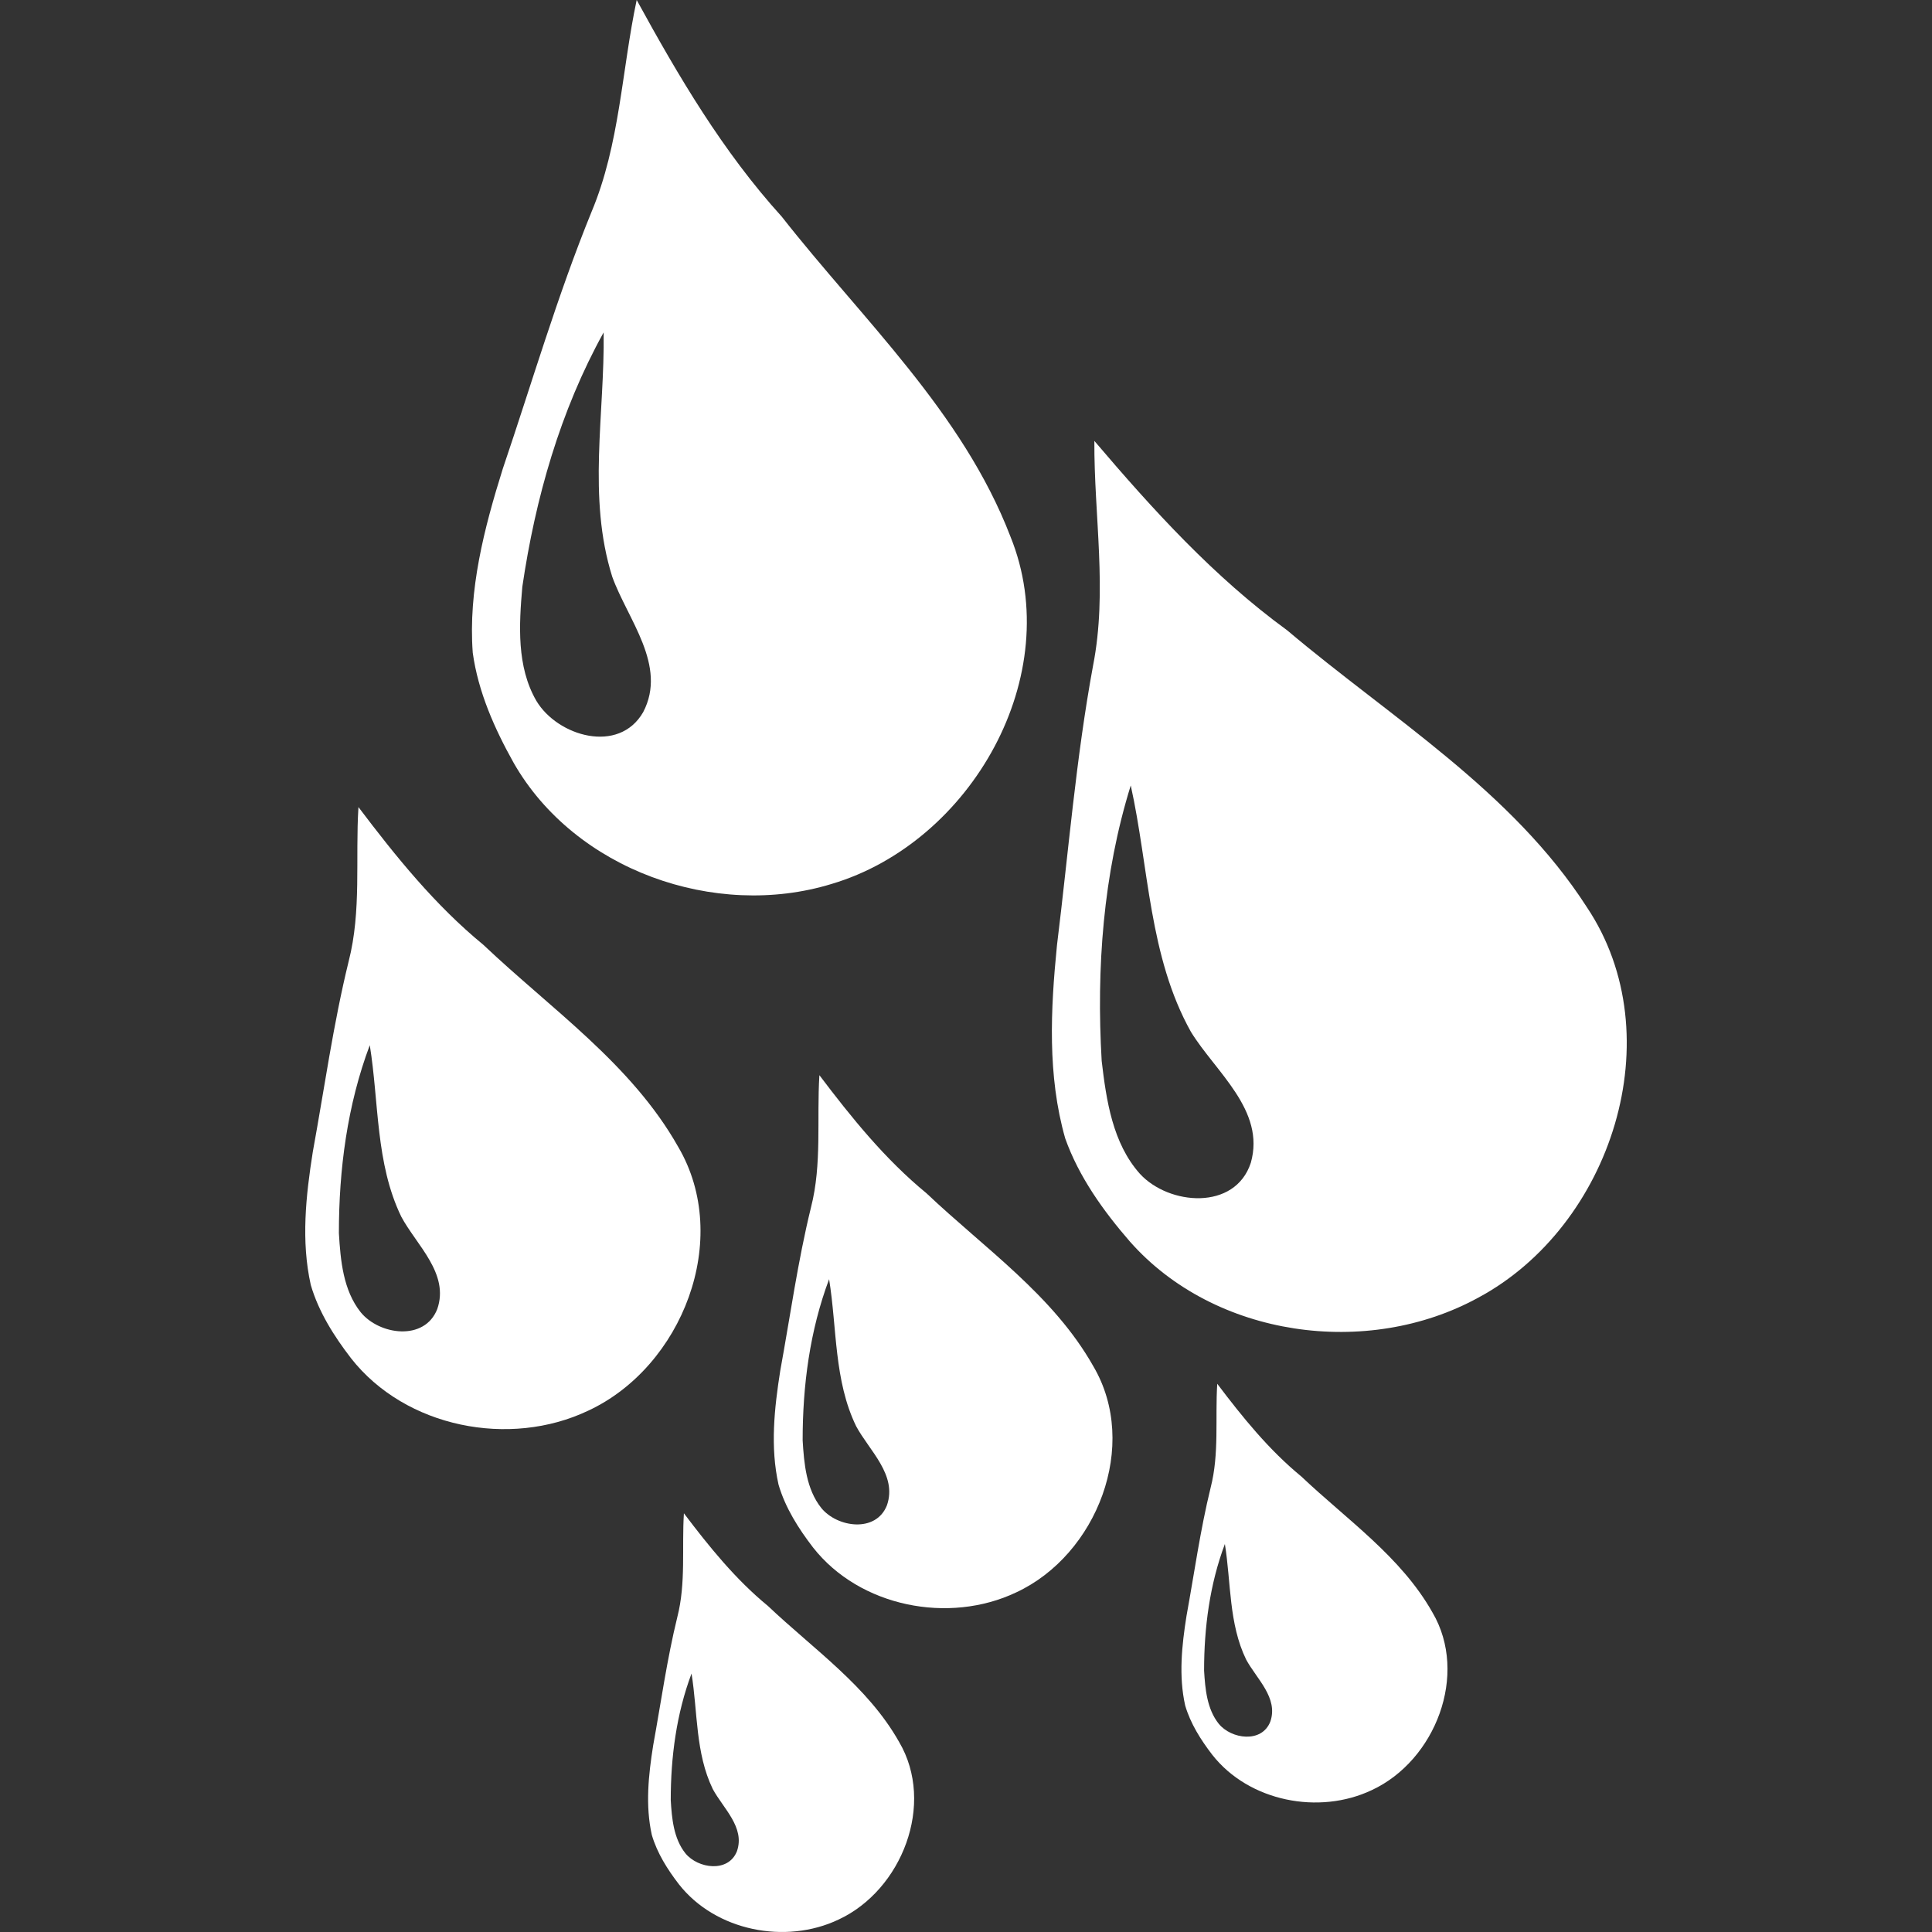
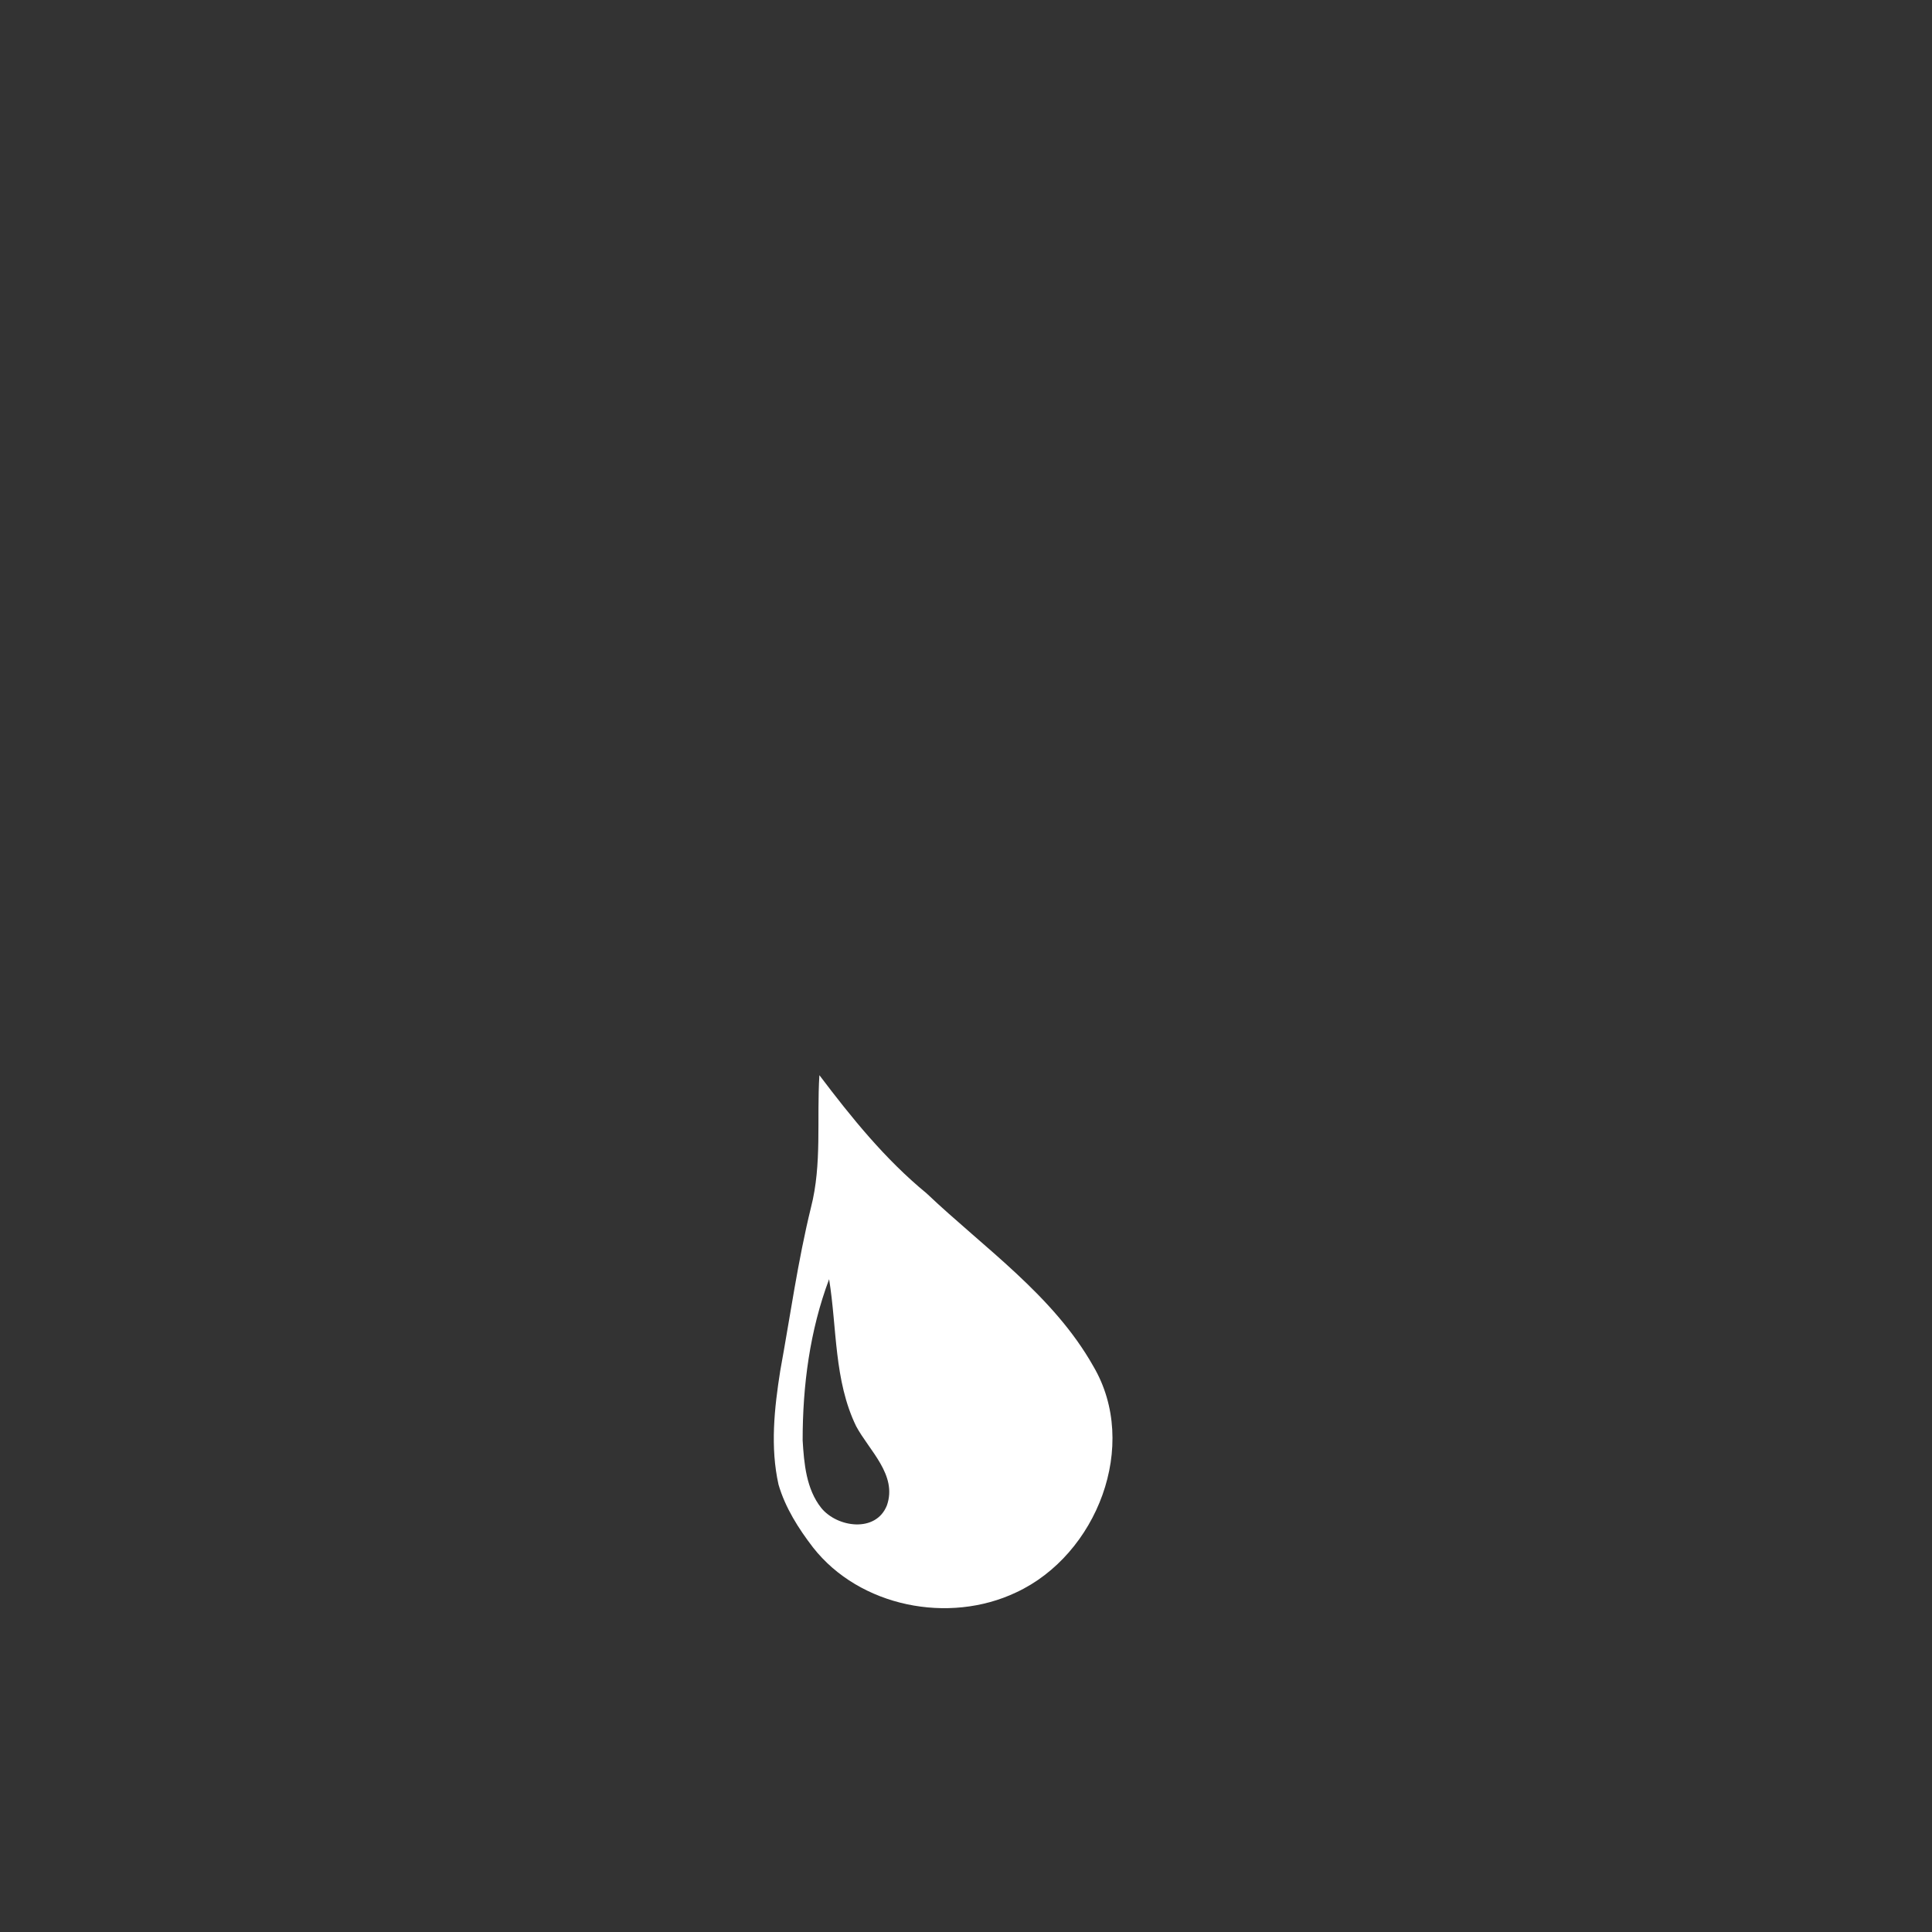
<svg xmlns="http://www.w3.org/2000/svg" version="1.1" id="Ebene_1" x="0px" y="0px" viewBox="0 0 113.386 113.386" style="enable-background:new 0 0 113.386 113.386;" xml:space="preserve">
  <rect x="0" y="0" width="113.386" height="113.386" fill="#333333" stroke="none" />
-   <path style="fill:#FFFFFF;" d="M93.128,53.237c-4.386-6.822-11.504-11.108-17.582-16.242c-4.306-3.137-7.886-7.084-11.32-11.119  c-0.022,4.392,0.78,8.823-0.076,13.188c-1.003,5.428-1.441,10.935-2.118,16.412c-0.375,3.765-0.567,7.653,0.483,11.333  c0.802,2.258,2.237,4.256,3.796,6.055c4.978,5.637,13.944,6.862,20.45,3.292C94.565,71.967,98.202,60.819,93.128,53.237z   M73.408,68.243c-0.924,2.824-4.81,2.498-6.509,0.645c-1.605-1.796-1.971-4.316-2.243-6.622c-0.317-5.433,0.084-10.956,1.706-16.169  c1.072,4.832,1.061,10.035,3.53,14.458C71.336,62.91,74.285,65.164,73.408,68.243z" />
-   <path style="fill:#FFFFFF;" d="M59.299,31.484c-2.806-7.299-8.688-12.737-13.421-18.772C42.426,8.907,39.819,4.482,37.366,0  c-0.88,4.142-0.989,8.482-2.651,12.436c-2.009,4.928-3.499,10.041-5.209,15.08c-1.09,3.481-2.032,7.114-1.761,10.794  c0.316,2.289,1.279,4.456,2.4,6.459c3.597,6.295,11.822,9.205,18.662,7.108C56.992,49.447,62.606,39.634,59.299,31.484z   M37.748,41.793c-1.425,2.486-5.03,1.418-6.271-0.664c-1.164-2.009-1.016-4.46-0.823-6.69c0.764-5.191,2.222-10.327,4.773-14.931  c0.067,4.772-0.961,9.681,0.504,14.339C36.834,36.353,39.177,39.058,37.748,41.793z" />
-   <path style="fill:#FFFFFF;" d="M39.8,67.304c-2.741-4.859-7.46-8.085-11.43-11.852c-2.833-2.325-5.135-5.177-7.333-8.085  c-0.189,3.015,0.186,6.09-0.575,9.054c-0.904,3.688-1.423,7.452-2.105,11.187c-0.407,2.571-0.693,5.233-0.118,7.802  c0.461,1.583,1.367,3.012,2.367,4.309c3.195,4.069,9.304,5.265,13.914,3.072C40.044,80.223,42.984,72.712,39.8,67.304z   M25.662,76.827c-0.746,1.903-3.403,1.525-4.495,0.185c-1.031-1.297-1.182-3.042-1.278-4.636c-0.002-3.743,0.492-7.521,1.813-11.036  c0.544,3.361,0.331,6.934,1.85,10.069C24.45,73.082,26.386,74.747,25.662,76.827z" />
  <path style="fill:#FFFFFF;" d="M64.166,80.184c-2.349-4.164-6.392-6.927-9.794-10.155c-2.427-1.993-4.399-4.436-6.283-6.928  c-0.162,2.584,0.159,5.218-0.493,7.758c-0.775,3.16-1.219,6.385-1.804,9.586c-0.348,2.203-0.594,4.484-0.101,6.685  c0.395,1.356,1.172,2.58,2.028,3.692c2.737,3.486,7.972,4.511,11.922,2.632C64.375,91.254,66.894,84.818,64.166,80.184z   M52.053,88.344c-0.64,1.631-2.915,1.306-3.852,0.159c-0.884-1.111-1.013-2.606-1.095-3.973c-0.002-3.208,0.421-6.444,1.553-9.456  c0.466,2.88,0.283,5.941,1.586,8.627C51.014,85.135,52.673,86.562,52.053,88.344z" />
-   <path style="fill:#FFFFFF;" d="M52.767,102.232c-1.845-3.271-5.021-5.442-7.694-7.977c-1.907-1.565-3.456-3.485-4.936-5.442  c-0.127,2.03,0.125,4.099-0.387,6.094c-0.609,2.482-0.958,5.016-1.417,7.53c-0.274,1.73-0.466,3.522-0.079,5.252  c0.311,1.065,0.92,2.027,1.593,2.9c2.15,2.739,6.263,3.544,9.365,2.068C52.931,110.929,54.91,105.873,52.767,102.232z   M43.251,108.643c-0.502,1.281-2.29,1.026-3.026,0.125c-0.694-0.873-0.796-2.048-0.86-3.121c-0.001-2.52,0.331-5.062,1.22-7.429  c0.366,2.262,0.223,4.667,1.246,6.777C42.435,106.122,43.738,107.243,43.251,108.643z" />
-   <path style="fill:#FFFFFF;" d="M84.068,94.631c-1.845-3.271-5.021-5.442-7.694-7.977c-1.907-1.565-3.456-3.485-4.936-5.442  c-0.127,2.03,0.125,4.099-0.387,6.094c-0.609,2.482-0.958,5.016-1.417,7.53c-0.274,1.73-0.466,3.522-0.079,5.252  c0.311,1.065,0.92,2.027,1.593,2.9c2.15,2.739,6.263,3.544,9.365,2.068C84.232,103.327,86.211,98.271,84.068,94.631z   M74.552,101.041c-0.502,1.281-2.29,1.026-3.026,0.125c-0.694-0.873-0.796-2.048-0.86-3.121c-0.001-2.52,0.331-5.062,1.22-7.429  c0.366,2.262,0.223,4.667,1.246,6.777C73.736,98.52,75.039,99.641,74.552,101.041z" />
</svg>